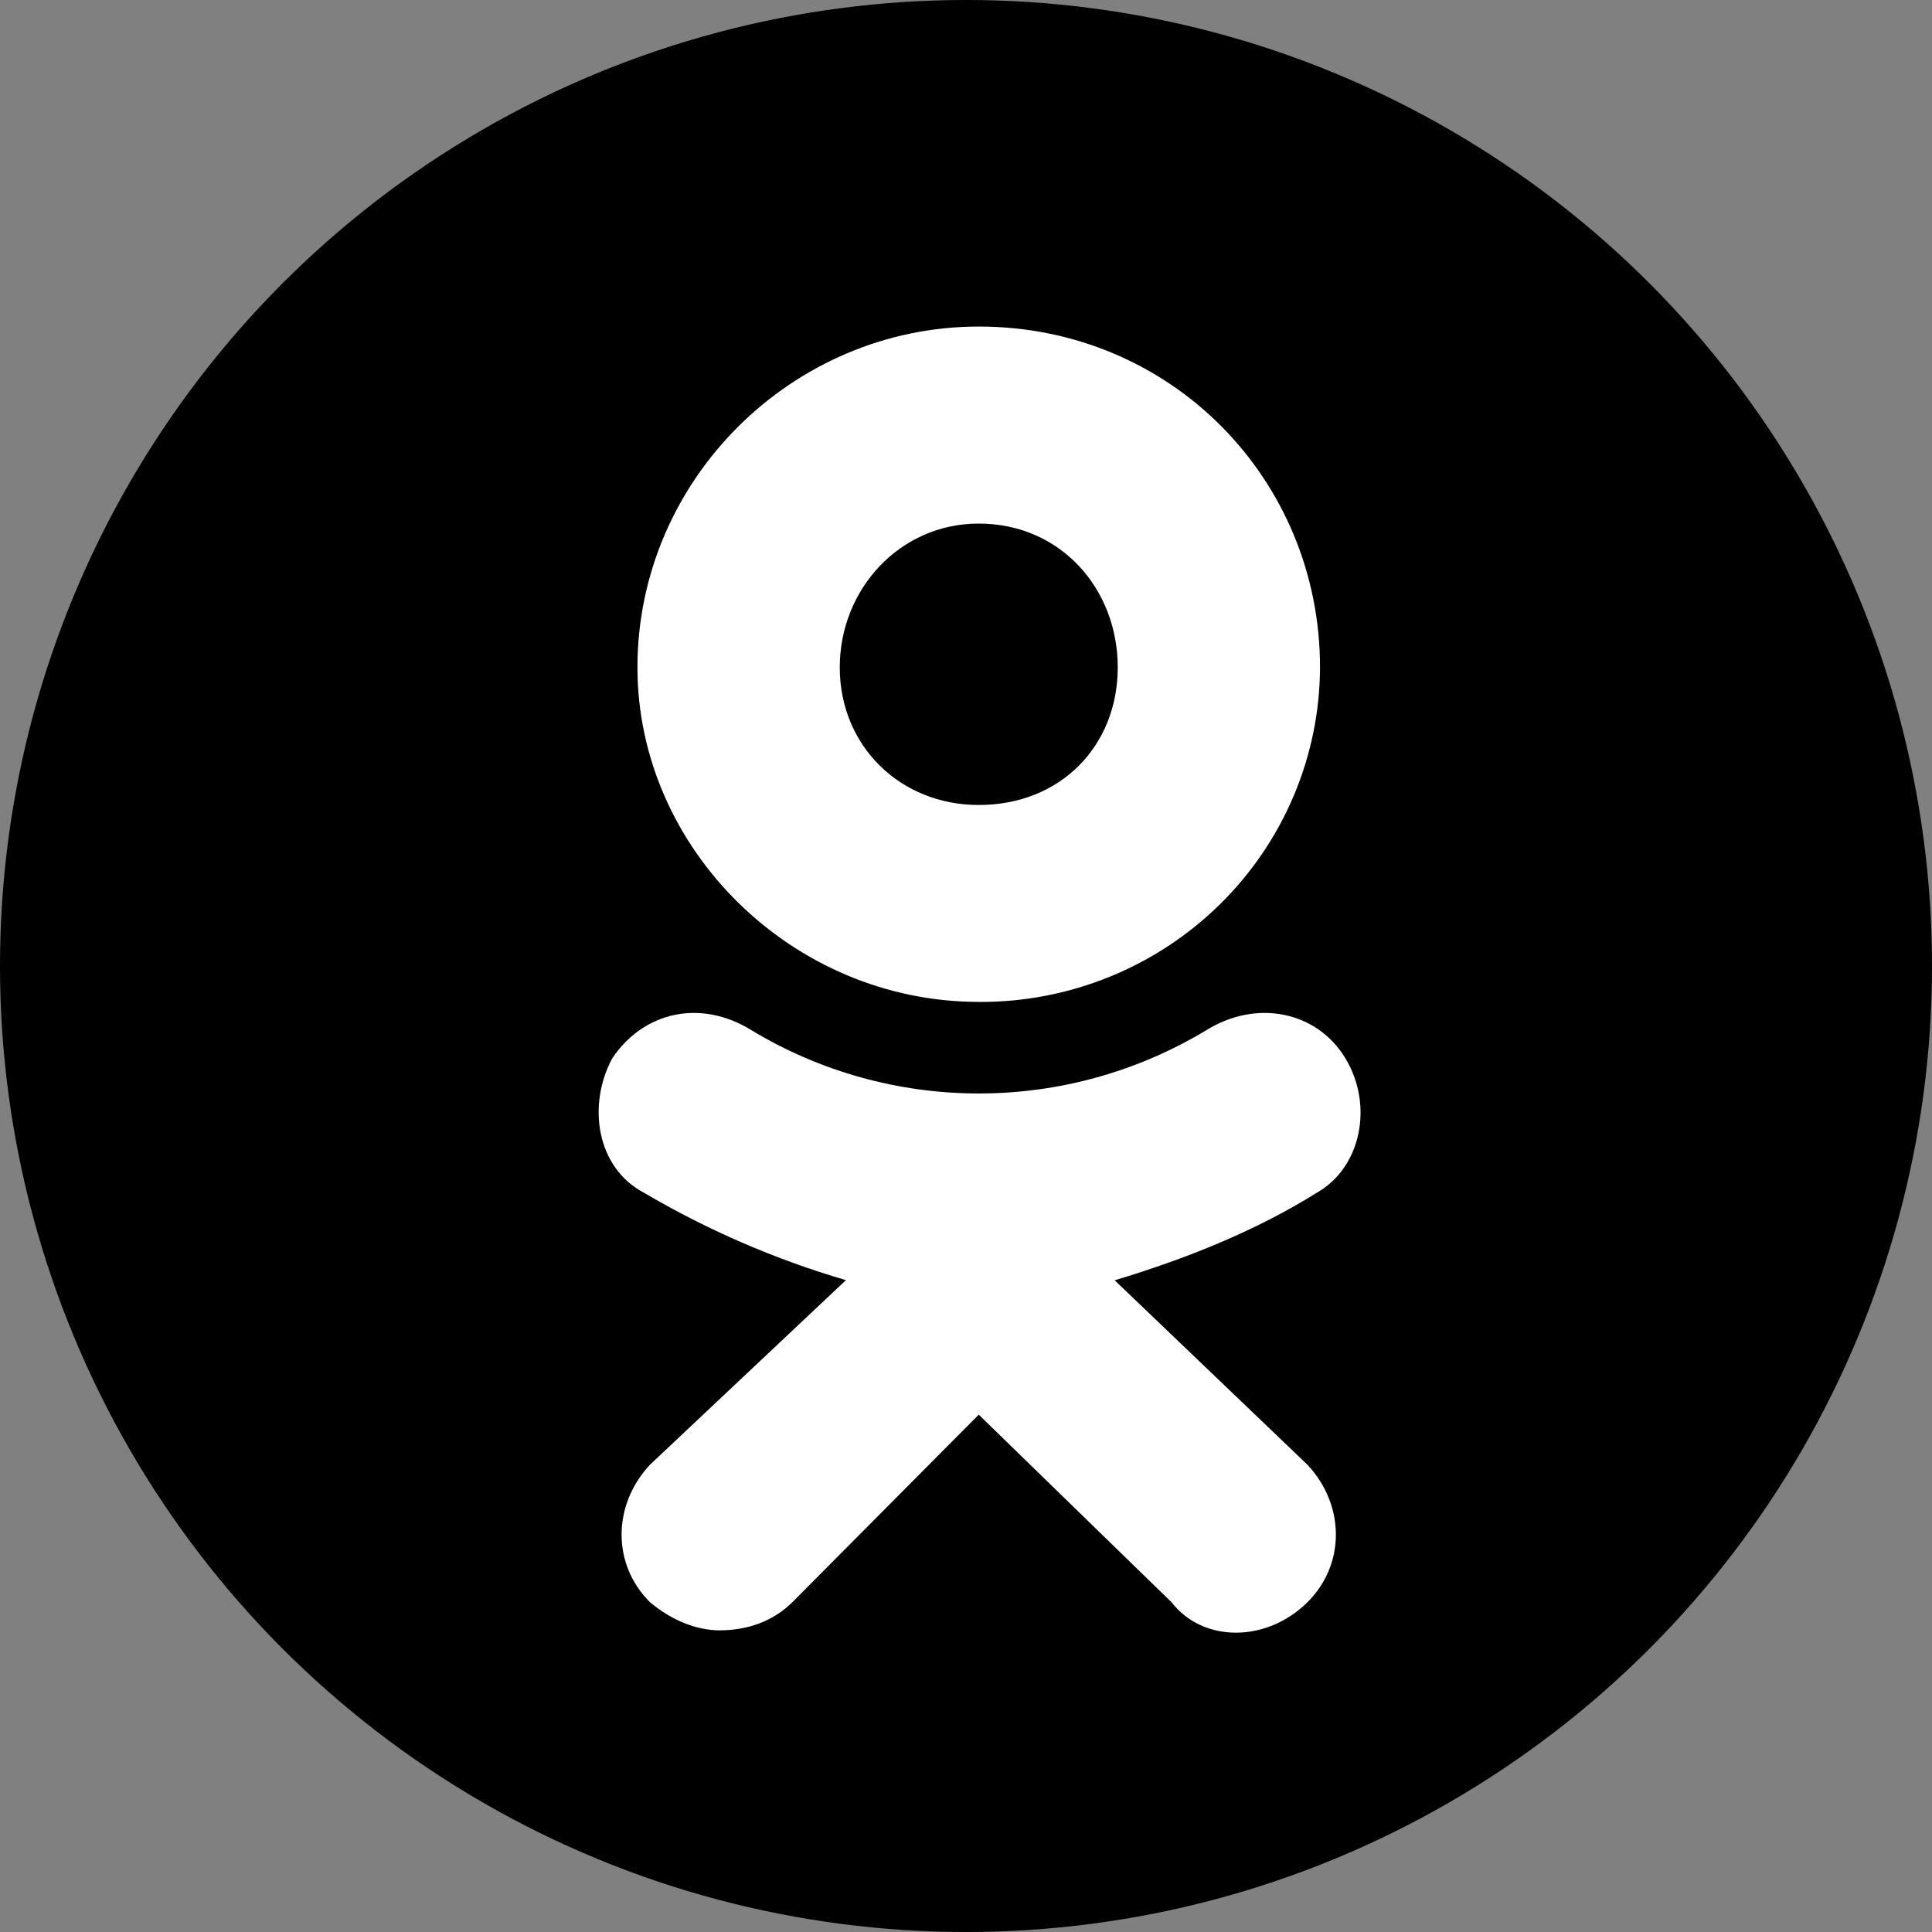
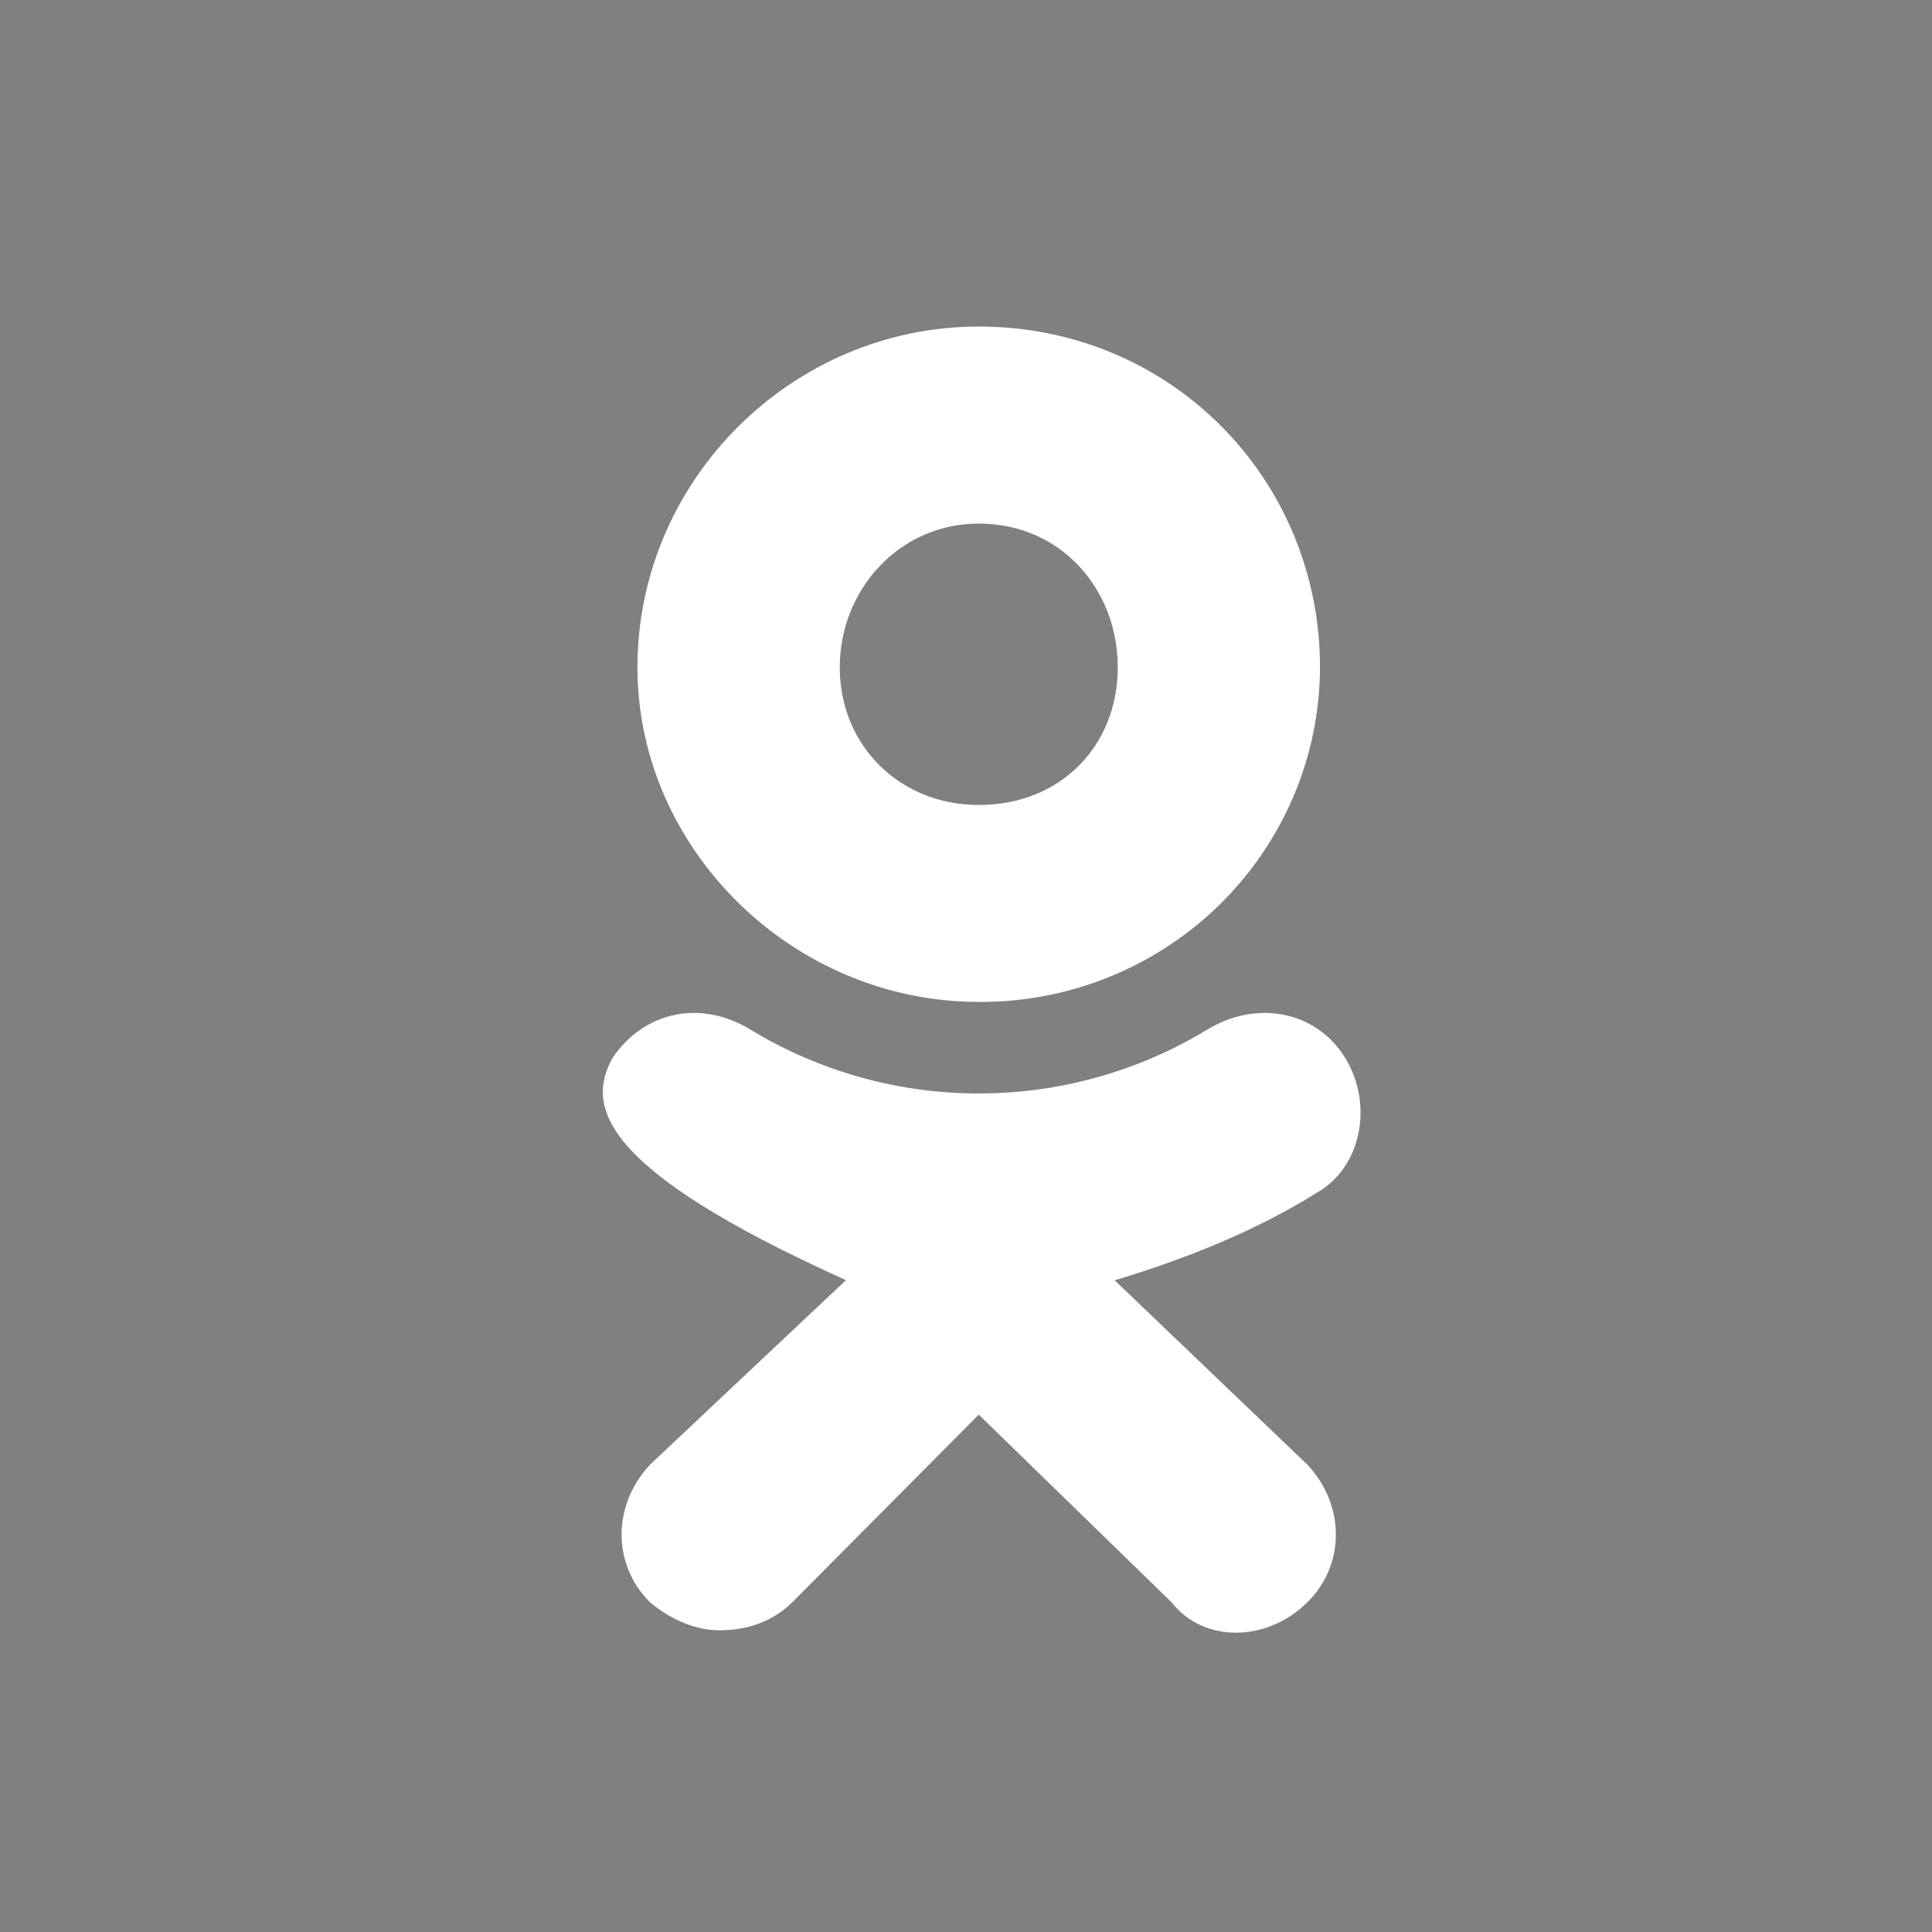
<svg xmlns="http://www.w3.org/2000/svg" width="50" height="50" viewBox="0 0 50 50" fill="none">
  <rect x="0" y="0" width="50" height="50" fill="#808080" stroke="none" />
-   <circle cx="25" cy="25" r="25" fill="black" />
-   <path d="M25.328 25.929C20.505 25.929 16.497 21.963 16.497 17.272C16.497 12.418 20.505 8.451 25.33 8.451C30.319 8.451 34.162 12.416 34.162 17.272C34.154 19.575 33.221 21.782 31.57 23.405C29.919 25.029 27.685 25.937 25.358 25.93L25.328 25.929V25.929ZM25.328 13.55C23.287 13.55 21.733 15.248 21.733 17.273C21.733 19.295 23.287 20.833 25.33 20.833C27.456 20.833 28.927 19.295 28.927 17.273C28.929 15.247 27.456 13.55 25.328 13.55ZM28.846 33.132L33.836 37.907C34.818 38.956 34.818 40.495 33.836 41.466C32.774 42.516 31.137 42.516 30.319 41.466L25.33 36.611L20.505 41.466C20.015 41.951 19.36 42.193 18.622 42.193C18.05 42.193 17.396 41.95 16.823 41.466C15.841 40.495 15.841 38.956 16.823 37.905L21.893 33.13C20.062 32.594 18.305 31.833 16.664 30.867C15.436 30.22 15.192 28.602 15.846 27.387C16.664 26.174 18.136 25.851 19.445 26.66C21.218 27.732 23.255 28.299 25.333 28.299C27.41 28.299 29.447 27.732 31.221 26.66C32.53 25.851 34.082 26.174 34.818 27.387C35.555 28.602 35.226 30.218 34.08 30.867C32.528 31.839 30.729 32.568 28.847 33.134L28.846 33.132V33.132Z" fill="white" />
+   <path d="M25.328 25.929C20.505 25.929 16.497 21.963 16.497 17.272C16.497 12.418 20.505 8.451 25.33 8.451C30.319 8.451 34.162 12.416 34.162 17.272C34.154 19.575 33.221 21.782 31.57 23.405C29.919 25.029 27.685 25.937 25.358 25.93L25.328 25.929V25.929ZM25.328 13.55C23.287 13.55 21.733 15.248 21.733 17.273C21.733 19.295 23.287 20.833 25.33 20.833C27.456 20.833 28.927 19.295 28.927 17.273C28.929 15.247 27.456 13.55 25.328 13.55ZM28.846 33.132L33.836 37.907C34.818 38.956 34.818 40.495 33.836 41.466C32.774 42.516 31.137 42.516 30.319 41.466L25.33 36.611L20.505 41.466C20.015 41.951 19.36 42.193 18.622 42.193C18.05 42.193 17.396 41.95 16.823 41.466C15.841 40.495 15.841 38.956 16.823 37.905L21.893 33.13C15.436 30.22 15.192 28.602 15.846 27.387C16.664 26.174 18.136 25.851 19.445 26.66C21.218 27.732 23.255 28.299 25.333 28.299C27.41 28.299 29.447 27.732 31.221 26.66C32.53 25.851 34.082 26.174 34.818 27.387C35.555 28.602 35.226 30.218 34.08 30.867C32.528 31.839 30.729 32.568 28.847 33.134L28.846 33.132V33.132Z" fill="white" />
</svg>